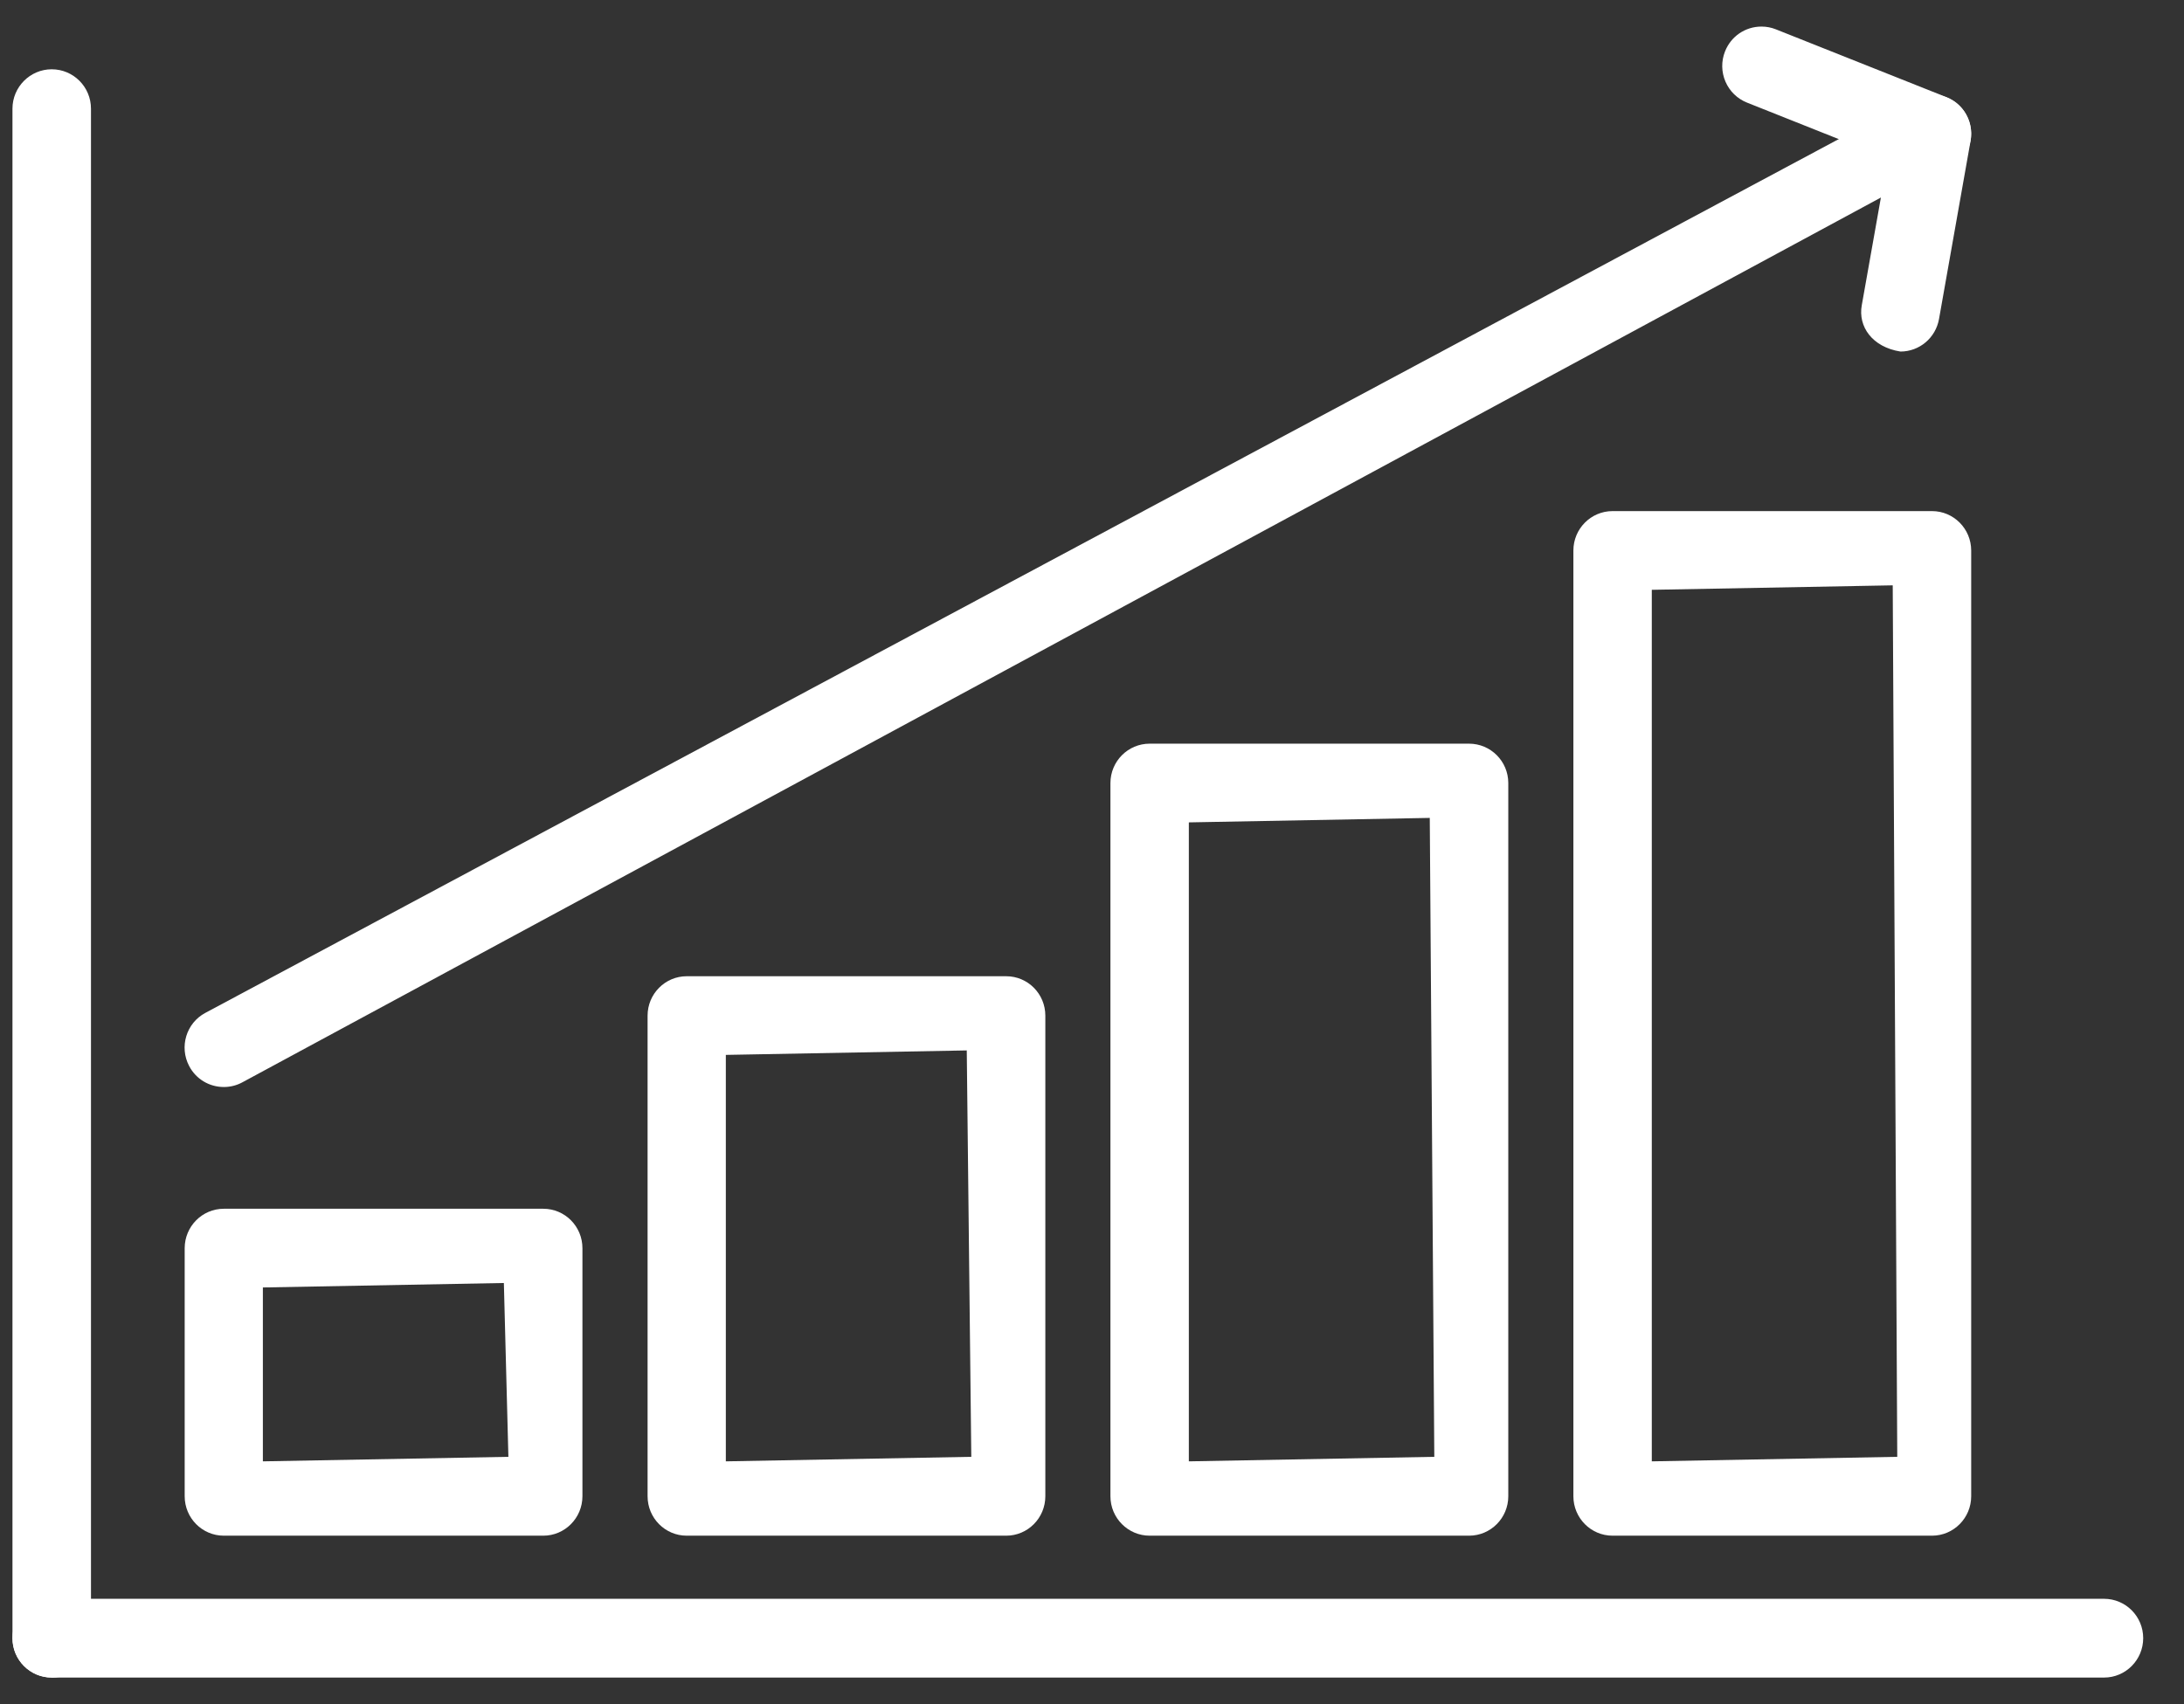
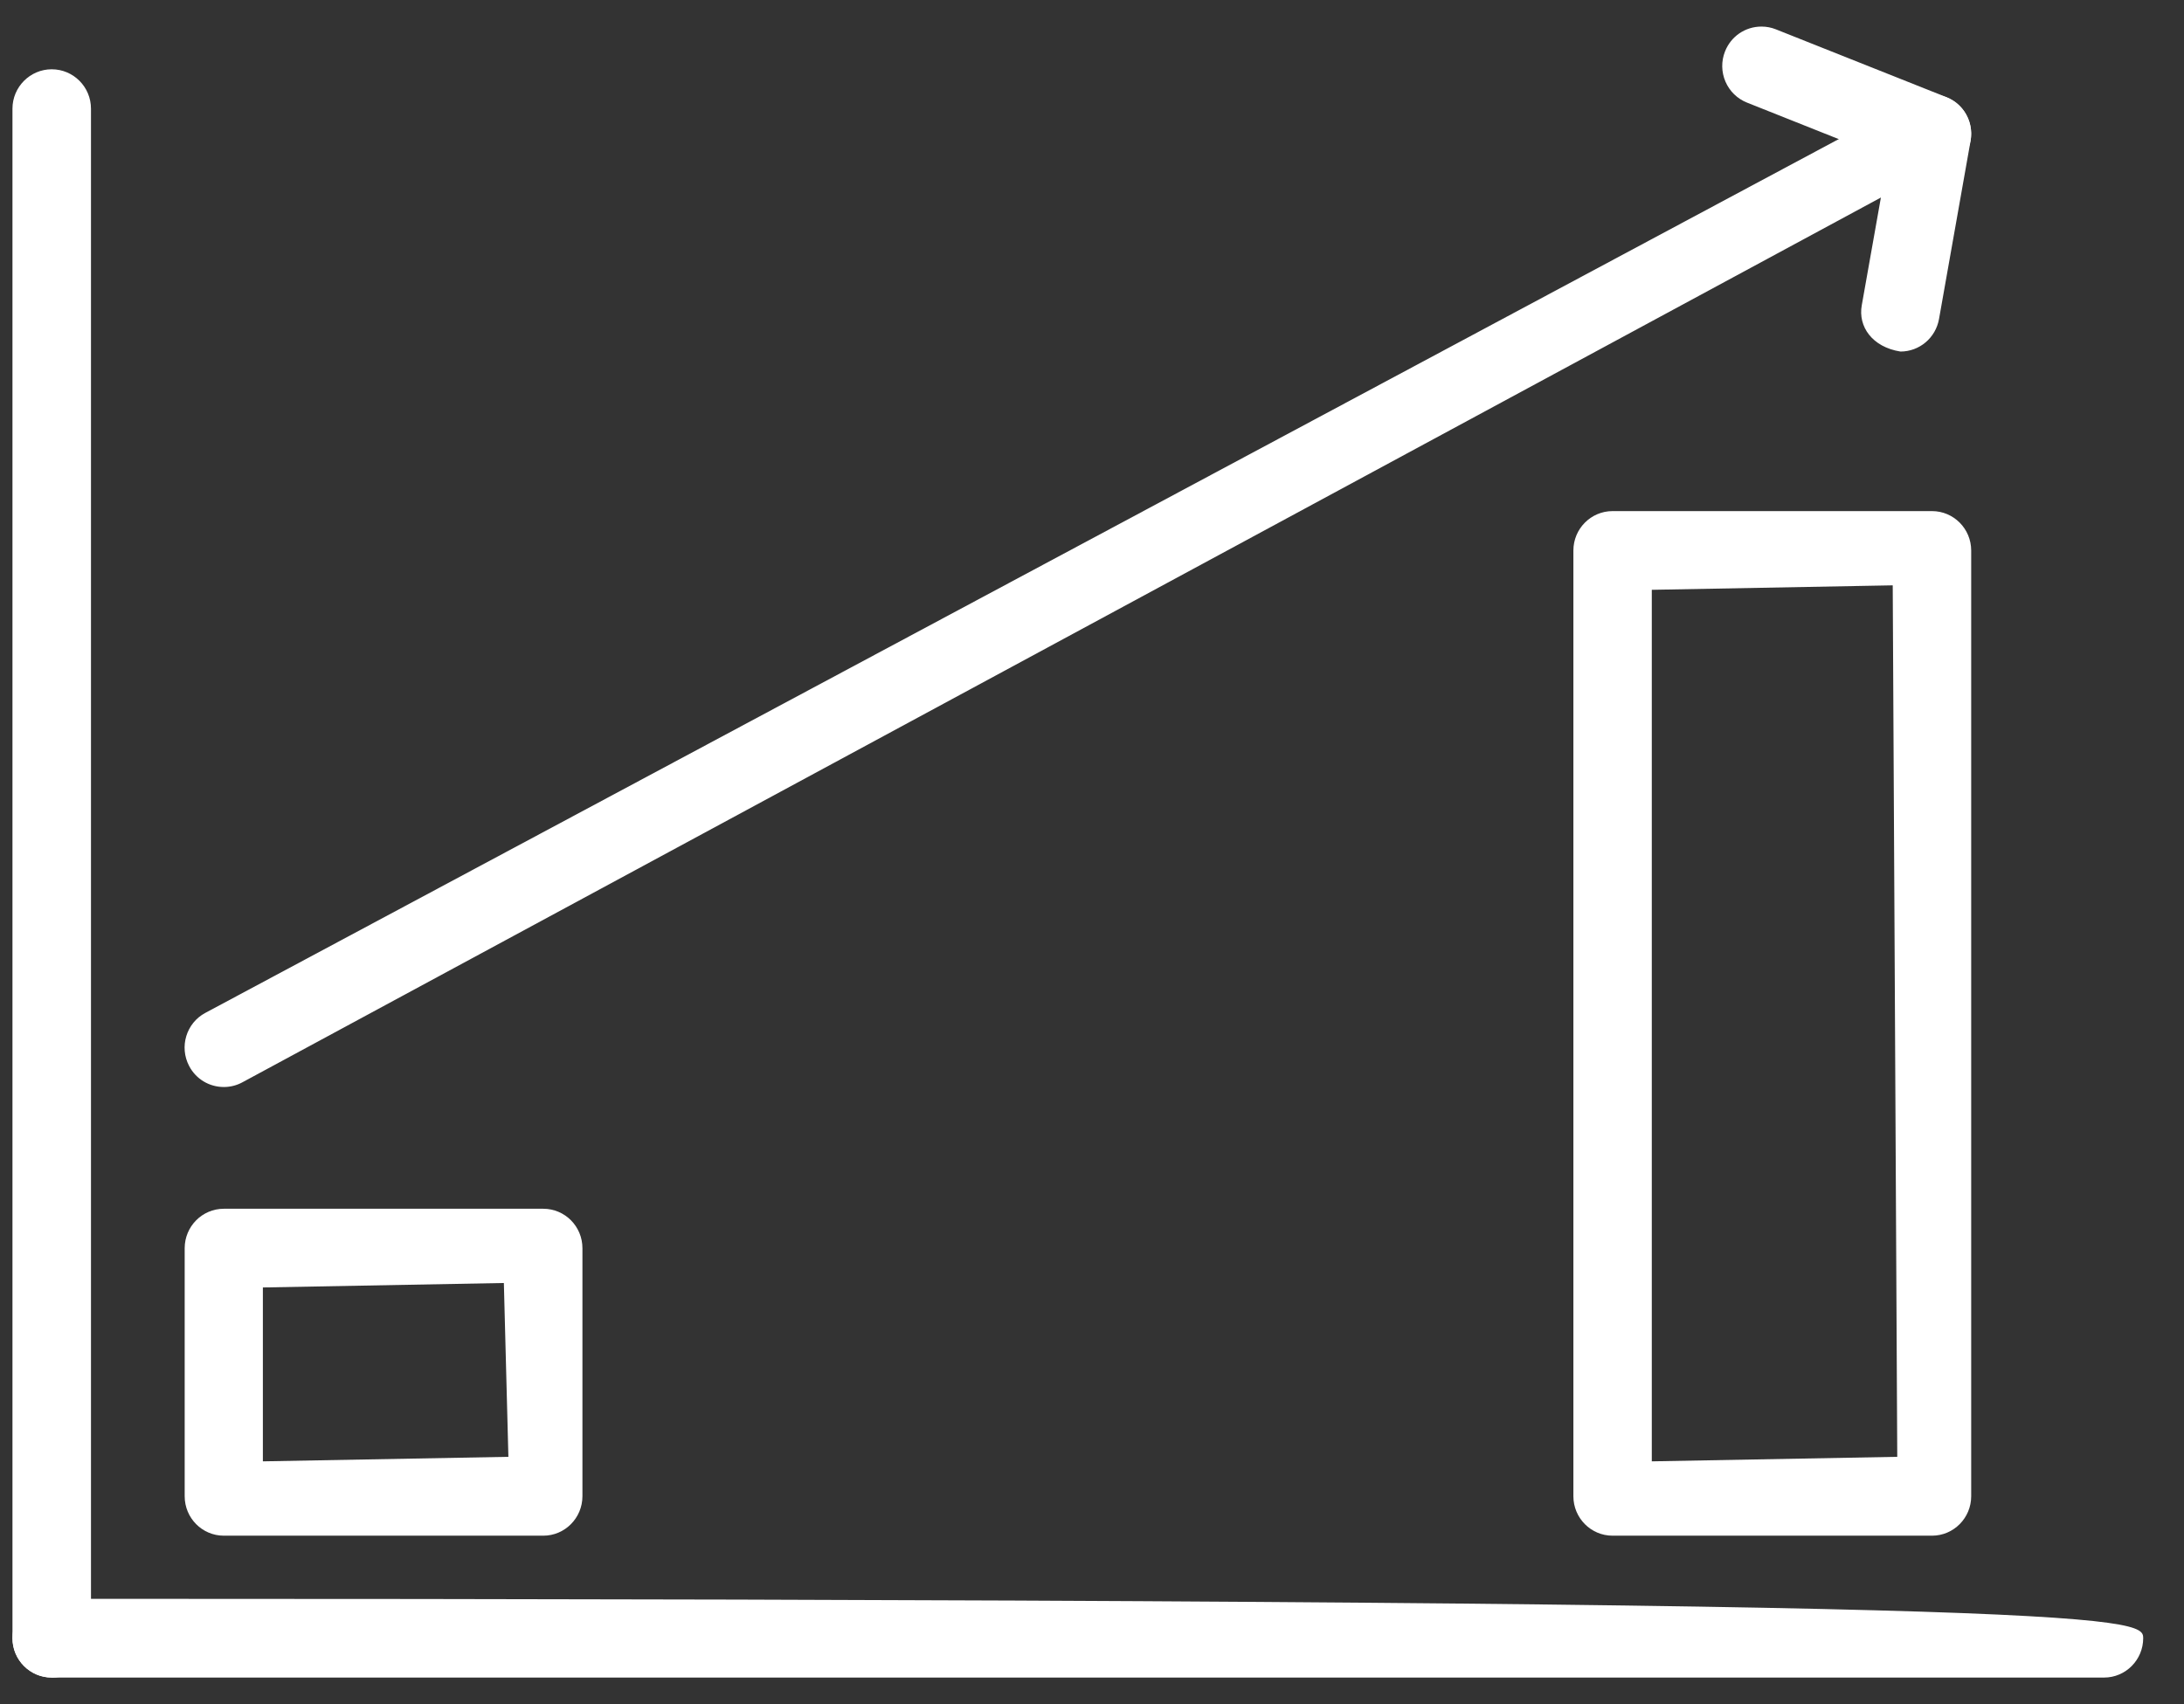
<svg xmlns="http://www.w3.org/2000/svg" width="41" height="32" viewBox="0 0 41 32" fill="none">
  <rect x="0" y="0" width="41" height="32" fill="#333333" stroke="none" />
  <g clip-path="url(#clip0_6910_339)">
-     <path d="M0.971 31.5C0.565 31.5 0.234 31.169 0.234 30.76C0.234 30.35 0.563 30.021 0.971 30.021H39.499C39.905 30.021 40.234 30.351 40.234 30.76C40.234 31.168 39.905 31.5 39.499 31.5H0.971Z" fill="white" />
+     <path d="M0.971 31.5C0.565 31.5 0.234 31.169 0.234 30.76C0.234 30.35 0.563 30.021 0.971 30.021C39.905 30.021 40.234 30.351 40.234 30.76C40.234 31.168 39.905 31.5 39.499 31.5H0.971Z" fill="white" />
    <path d="M0.971 31.5C0.565 31.5 0.234 31.169 0.234 30.761V2.041C0.234 1.633 0.565 1.301 0.971 1.301C1.377 1.301 1.708 1.631 1.708 2.041V30.761C1.708 31.169 1.379 31.502 0.971 31.502V31.5Z" fill="white" />
    <path d="M4.202 28.836C3.796 28.836 3.467 28.505 3.467 28.095V23.438C3.467 23.029 3.796 22.697 4.202 22.697H10.199C10.605 22.697 10.934 23.028 10.934 23.438V28.095C10.934 28.503 10.605 28.836 10.199 28.836H4.202ZM4.937 27.44L9.544 27.355L9.459 24.091L4.935 24.175V27.439L4.937 27.44Z" fill="white" />
-     <path d="M12.892 28.836C12.486 28.836 12.157 28.505 12.157 28.095V19.071C12.157 18.663 12.486 18.331 12.892 18.331H18.889C19.295 18.331 19.624 18.661 19.624 19.071V28.095C19.624 28.504 19.295 28.836 18.889 28.836H12.892ZM13.627 27.44L18.234 27.355L18.149 19.724L13.626 19.808V27.439L13.627 27.44Z" fill="white" />
-     <path d="M21.583 28.836C21.177 28.836 20.846 28.505 20.846 28.095V14.704C20.846 14.296 21.175 13.964 21.583 13.964H27.578C27.984 13.964 28.315 14.294 28.315 14.704V28.095C28.315 28.503 27.986 28.836 27.578 28.836H21.583ZM22.32 27.44L26.926 27.355L26.841 15.358L22.318 15.442V27.439L22.32 27.44Z" fill="white" />
    <path d="M30.273 28.836C29.867 28.836 29.537 28.505 29.537 28.095V10.338C29.537 9.929 29.866 9.597 30.273 9.597H36.269C36.675 9.597 37.005 9.928 37.005 10.338V28.095C37.005 28.503 36.676 28.836 36.269 28.836H30.273ZM31.009 27.44L35.617 27.355L35.532 10.991L31.009 11.075V27.439V27.44Z" fill="white" />
    <path d="M4.202 20.411C3.928 20.411 3.679 20.261 3.552 20.019C3.361 19.658 3.496 19.21 3.855 19.019L35.922 1.861C36.029 1.804 36.147 1.774 36.269 1.774C36.424 1.774 36.574 1.823 36.702 1.914C36.931 2.084 37.043 2.361 36.994 2.642L36.401 5.99C36.338 6.344 36.034 6.601 35.677 6.601C35.146 6.517 34.878 6.131 34.951 5.731L35.31 3.709L4.548 20.324C4.443 20.381 4.323 20.411 4.203 20.411H4.202Z" fill="white" />
    <path d="M36.269 3.253C36.176 3.253 36.084 3.236 35.998 3.201L32.797 1.927C32.614 1.854 32.471 1.715 32.392 1.533C32.314 1.351 32.311 1.15 32.383 0.967C32.495 0.682 32.764 0.499 33.068 0.499C33.161 0.499 33.252 0.516 33.339 0.551L36.539 1.824C36.722 1.897 36.867 2.036 36.944 2.218C37.021 2.4 37.024 2.601 36.952 2.785C36.84 3.069 36.571 3.253 36.267 3.253H36.269Z" fill="white" />
  </g>
  <defs>
    <clipPath id="clip0_6910_339">
      <rect width="40" height="31" fill="white" transform="translate(0.234 0.5)" />
    </clipPath>
  </defs>
</svg>